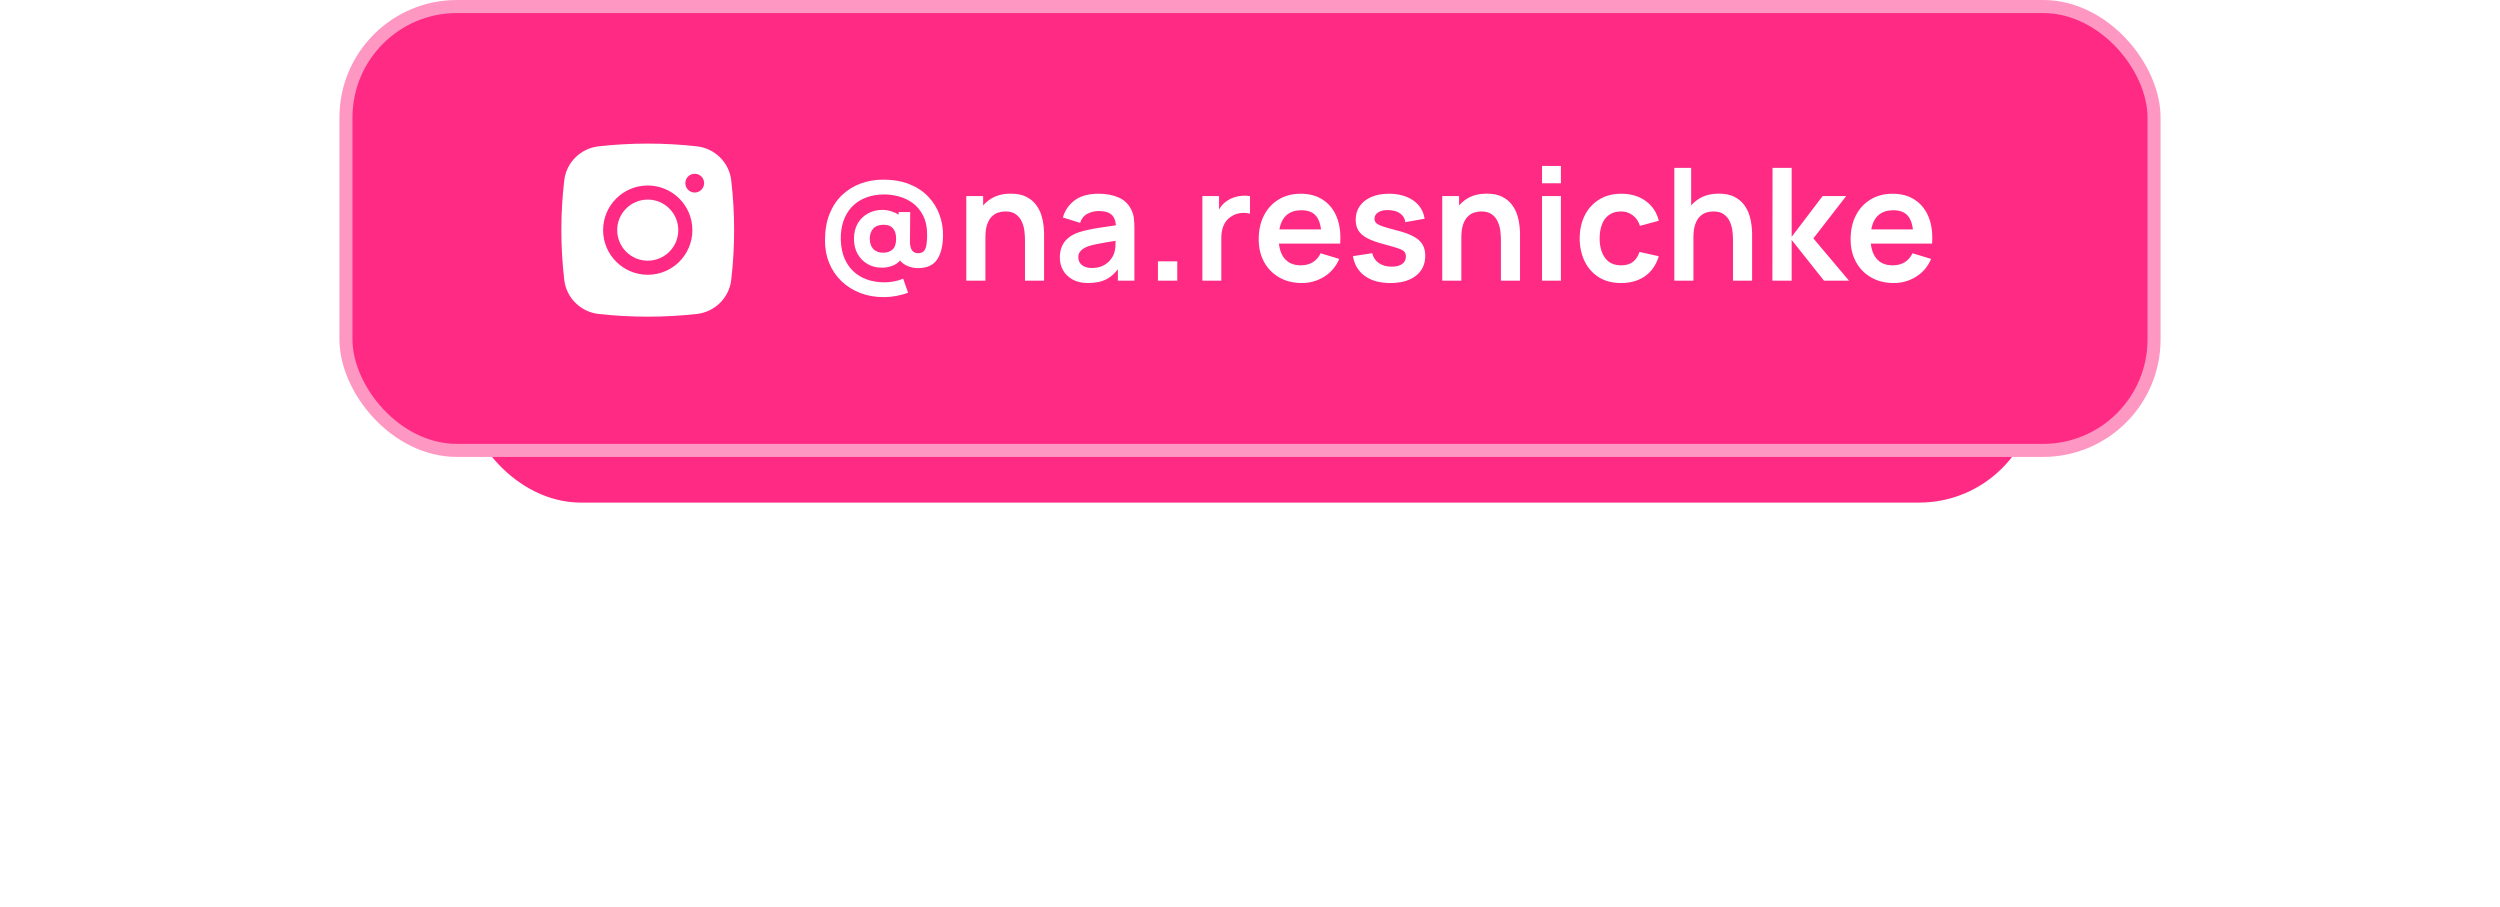
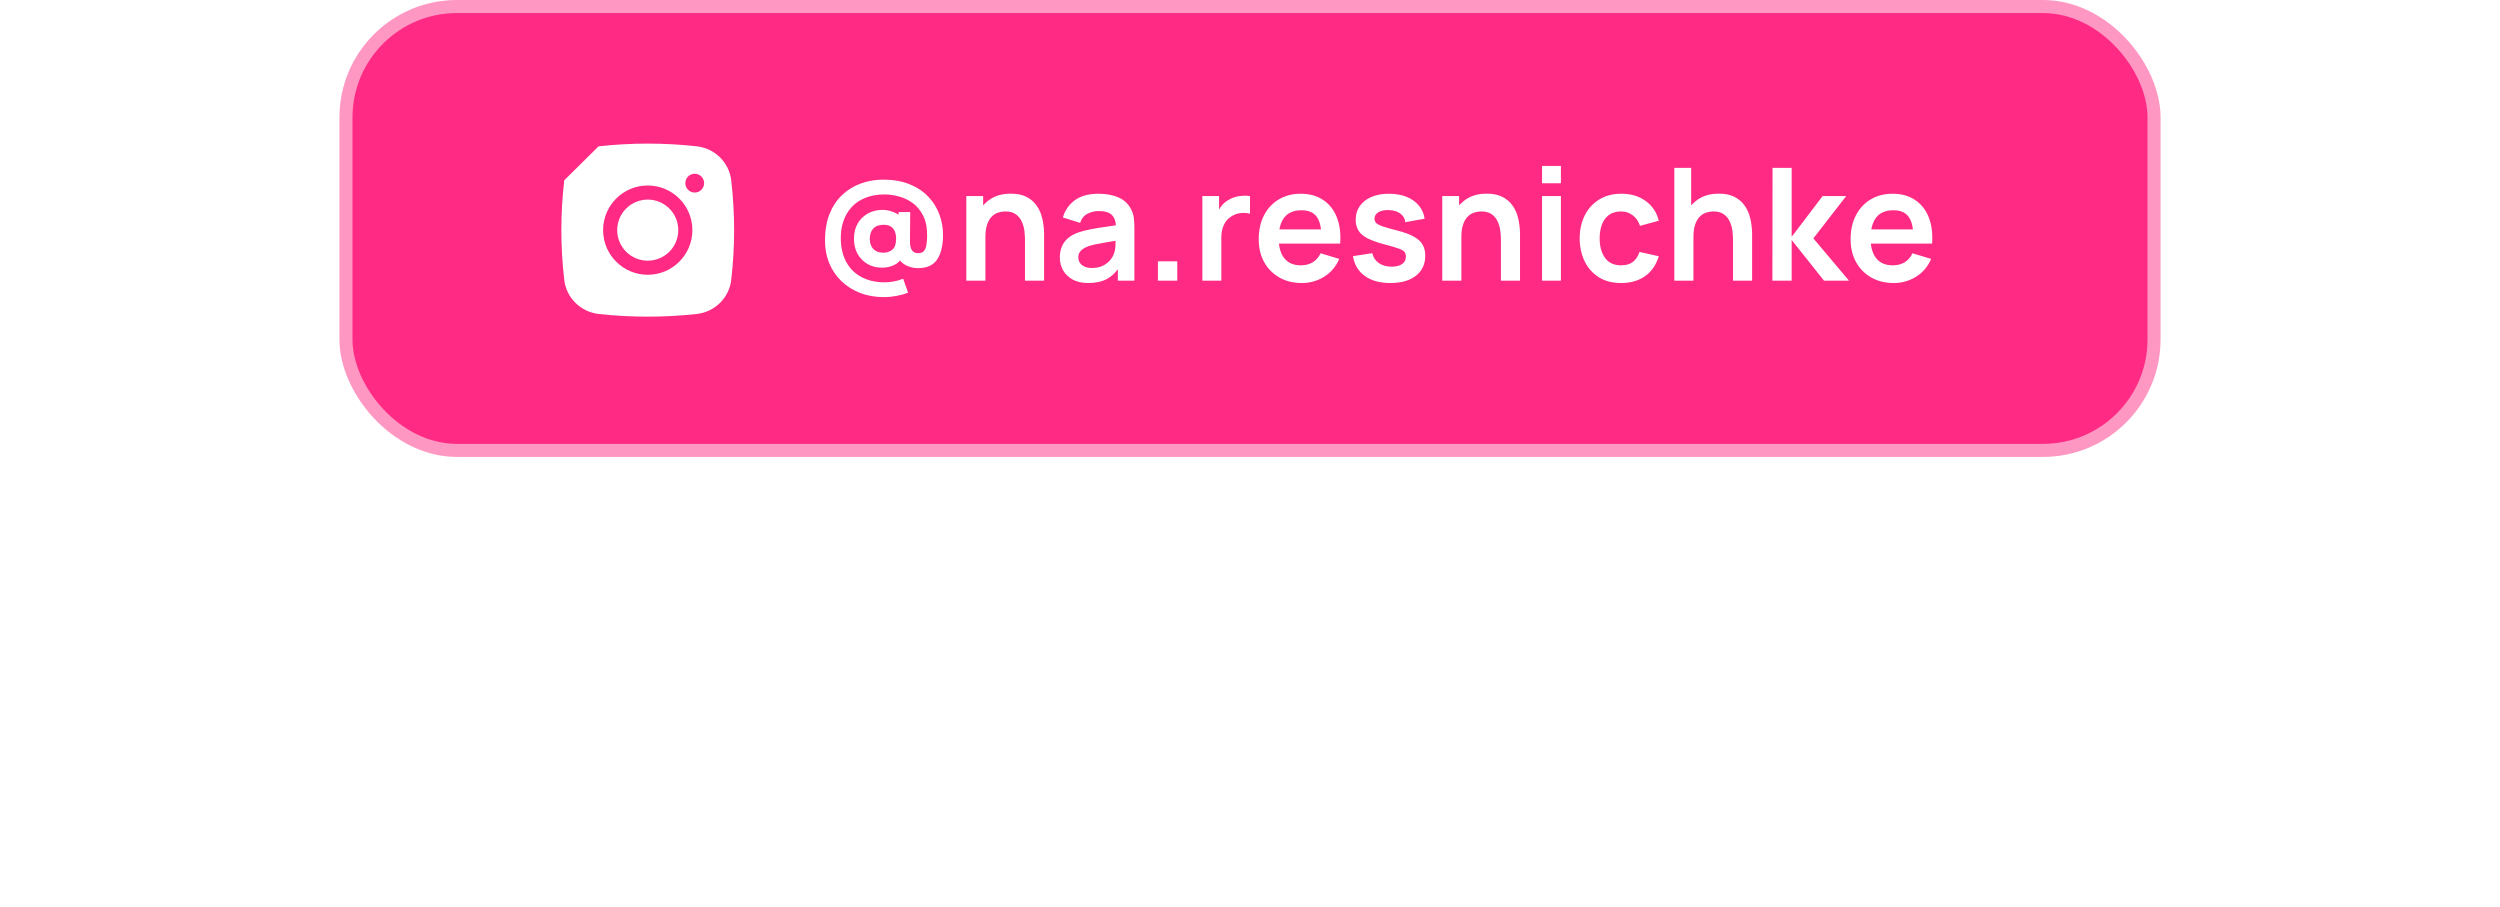
<svg xmlns="http://www.w3.org/2000/svg" width="383" height="139" viewBox="0 0 383 139" fill="none">
  <g clip-path="url(#clip0_877_6092)">
    <g filter="url(#filter0_f_877_6092)">
-       <rect x="71" y="21" width="241" height="56" rx="18" fill="#FF2A83" />
-     </g>
+       </g>
    <rect x="53" y="1" width="277" height="68" rx="17" fill="#FF2A83" stroke="#FF97C3" stroke-width="2" />
    <path d="M135.4 45.52C134.072 45.52 132.856 45.304 131.752 44.872C130.656 44.448 129.704 43.844 128.896 43.06C128.096 42.284 127.476 41.368 127.036 40.312C126.604 39.256 126.388 38.104 126.388 36.856C126.388 35.304 126.62 33.944 127.084 32.776C127.556 31.608 128.204 30.636 129.028 29.86C129.86 29.076 130.812 28.492 131.884 28.108C132.964 27.716 134.104 27.52 135.304 27.52C136.832 27.52 138.172 27.752 139.324 28.216C140.476 28.68 141.436 29.316 142.204 30.124C142.972 30.924 143.544 31.84 143.92 32.872C144.304 33.904 144.488 34.992 144.472 36.136C144.448 37.704 144.14 38.92 143.548 39.784C142.956 40.648 141.98 41.08 140.62 41.08C139.972 41.08 139.352 40.928 138.76 40.624C138.176 40.32 137.772 39.876 137.548 39.292L138.304 39.304C137.96 39.936 137.5 40.38 136.924 40.636C136.348 40.884 135.76 41.008 135.16 41.008C134.312 41.008 133.564 40.824 132.916 40.456C132.268 40.08 131.756 39.56 131.38 38.896C131.012 38.232 130.828 37.46 130.828 36.58C130.828 35.676 131.02 34.892 131.404 34.228C131.796 33.564 132.324 33.052 132.988 32.692C133.652 32.332 134.392 32.152 135.208 32.152C135.728 32.152 136.272 32.26 136.84 32.476C137.408 32.684 137.848 32.968 138.16 33.328L137.668 33.976V32.488H139.444L139.408 37.012C139.408 37.628 139.516 38.08 139.732 38.368C139.948 38.648 140.252 38.788 140.644 38.788C141.06 38.788 141.364 38.672 141.556 38.44C141.748 38.208 141.872 37.896 141.928 37.504C141.992 37.112 142.028 36.668 142.036 36.172C142.052 34.916 141.852 33.88 141.436 33.064C141.028 32.24 140.492 31.588 139.828 31.108C139.164 30.628 138.448 30.288 137.68 30.088C136.92 29.888 136.196 29.788 135.508 29.788C134.428 29.788 133.464 29.956 132.616 30.292C131.776 30.62 131.068 31.092 130.492 31.708C129.916 32.324 129.484 33.06 129.196 33.916C128.908 34.772 128.78 35.728 128.812 36.784C128.844 37.808 129.024 38.72 129.352 39.52C129.68 40.32 130.14 41 130.732 41.56C131.324 42.112 132.02 42.532 132.82 42.82C133.628 43.108 134.524 43.252 135.508 43.252C136.004 43.252 136.496 43.204 136.984 43.108C137.48 43.012 137.94 42.876 138.364 42.7L139.12 44.836C138.544 45.06 137.94 45.228 137.308 45.34C136.684 45.46 136.048 45.52 135.4 45.52ZM135.328 38.716C135.872 38.716 136.332 38.56 136.708 38.248C137.092 37.936 137.284 37.38 137.284 36.58C137.284 35.876 137.124 35.344 136.804 34.984C136.484 34.616 136.02 34.432 135.412 34.432C134.684 34.432 134.14 34.628 133.78 35.02C133.428 35.404 133.252 35.924 133.252 36.58C133.252 37.244 133.432 37.768 133.792 38.152C134.16 38.528 134.672 38.716 135.328 38.716ZM157.026 43V36.76C157.026 36.352 156.998 35.9 156.942 35.404C156.886 34.908 156.754 34.432 156.546 33.976C156.346 33.512 156.042 33.132 155.634 32.836C155.234 32.54 154.69 32.392 154.002 32.392C153.634 32.392 153.27 32.452 152.91 32.572C152.55 32.692 152.222 32.9 151.926 33.196C151.638 33.484 151.406 33.884 151.23 34.396C151.054 34.9 150.966 35.548 150.966 36.34L149.25 35.608C149.25 34.504 149.462 33.504 149.886 32.608C150.318 31.712 150.95 31 151.782 30.472C152.614 29.936 153.638 29.668 154.854 29.668C155.814 29.668 156.606 29.828 157.23 30.148C157.854 30.468 158.35 30.876 158.718 31.372C159.086 31.868 159.358 32.396 159.534 32.956C159.71 33.516 159.822 34.048 159.87 34.552C159.926 35.048 159.954 35.452 159.954 35.764V43H157.026ZM148.038 43V30.04H150.618V34.06H150.966V43H148.038ZM166.71 43.36C165.774 43.36 164.982 43.184 164.334 42.832C163.686 42.472 163.194 41.996 162.858 41.404C162.53 40.812 162.366 40.16 162.366 39.448C162.366 38.824 162.47 38.264 162.678 37.768C162.886 37.264 163.206 36.832 163.638 36.472C164.07 36.104 164.63 35.804 165.318 35.572C165.838 35.404 166.446 35.252 167.142 35.116C167.846 34.98 168.606 34.856 169.422 34.744C170.246 34.624 171.106 34.496 172.002 34.36L170.97 34.948C170.978 34.052 170.778 33.392 170.37 32.968C169.962 32.544 169.274 32.332 168.306 32.332C167.722 32.332 167.158 32.468 166.614 32.74C166.07 33.012 165.69 33.48 165.474 34.144L162.834 33.316C163.154 32.22 163.762 31.34 164.658 30.676C165.562 30.012 166.778 29.68 168.306 29.68C169.458 29.68 170.47 29.868 171.342 30.244C172.222 30.62 172.874 31.236 173.298 32.092C173.53 32.548 173.67 33.016 173.718 33.496C173.766 33.968 173.79 34.484 173.79 35.044V43H171.258V40.192L171.678 40.648C171.094 41.584 170.41 42.272 169.626 42.712C168.85 43.144 167.878 43.36 166.71 43.36ZM167.286 41.056C167.942 41.056 168.502 40.94 168.966 40.708C169.43 40.476 169.798 40.192 170.07 39.856C170.35 39.52 170.538 39.204 170.634 38.908C170.786 38.54 170.87 38.12 170.886 37.648C170.91 37.168 170.922 36.78 170.922 36.484L171.81 36.748C170.938 36.884 170.19 37.004 169.566 37.108C168.942 37.212 168.406 37.312 167.958 37.408C167.51 37.496 167.114 37.596 166.77 37.708C166.434 37.828 166.15 37.968 165.918 38.128C165.686 38.288 165.506 38.472 165.378 38.68C165.258 38.888 165.198 39.132 165.198 39.412C165.198 39.732 165.278 40.016 165.438 40.264C165.598 40.504 165.83 40.696 166.134 40.84C166.446 40.984 166.83 41.056 167.286 41.056ZM177.394 43V40.036H180.358V43H177.394ZM184.203 43V30.04H186.759V33.196L186.447 32.788C186.607 32.356 186.819 31.964 187.083 31.612C187.355 31.252 187.679 30.956 188.055 30.724C188.375 30.508 188.727 30.34 189.111 30.22C189.503 30.092 189.903 30.016 190.311 29.992C190.719 29.96 191.115 29.976 191.499 30.04V32.74C191.115 32.628 190.671 32.592 190.167 32.632C189.671 32.672 189.223 32.812 188.823 33.052C188.423 33.268 188.095 33.544 187.839 33.88C187.591 34.216 187.407 34.6 187.287 35.032C187.167 35.456 187.107 35.916 187.107 36.412V43H184.203ZM199.447 43.36C198.135 43.36 196.983 43.076 195.991 42.508C194.999 41.94 194.223 41.152 193.663 40.144C193.111 39.136 192.835 37.976 192.835 36.664C192.835 35.248 193.107 34.02 193.651 32.98C194.195 31.932 194.951 31.12 195.919 30.544C196.887 29.968 198.007 29.68 199.279 29.68C200.623 29.68 201.763 29.996 202.699 30.628C203.643 31.252 204.343 32.136 204.799 33.28C205.255 34.424 205.427 35.772 205.315 37.324H202.447V36.268C202.439 34.86 202.191 33.832 201.703 33.184C201.215 32.536 200.447 32.212 199.399 32.212C198.215 32.212 197.335 32.58 196.759 33.316C196.183 34.044 195.895 35.112 195.895 36.52C195.895 37.832 196.183 38.848 196.759 39.568C197.335 40.288 198.175 40.648 199.279 40.648C199.991 40.648 200.603 40.492 201.115 40.18C201.635 39.86 202.035 39.4 202.315 38.8L205.171 39.664C204.675 40.832 203.907 41.74 202.867 42.388C201.835 43.036 200.695 43.36 199.447 43.36ZM194.983 37.324V35.14H203.899V37.324H194.983ZM212.996 43.36C211.396 43.36 210.096 43 209.096 42.28C208.096 41.56 207.488 40.548 207.272 39.244L210.224 38.788C210.376 39.428 210.712 39.932 211.232 40.3C211.752 40.668 212.408 40.852 213.2 40.852C213.896 40.852 214.432 40.716 214.808 40.444C215.192 40.164 215.384 39.784 215.384 39.304C215.384 39.008 215.312 38.772 215.168 38.596C215.032 38.412 214.728 38.236 214.256 38.068C213.784 37.9 213.06 37.688 212.084 37.432C210.996 37.144 210.132 36.836 209.492 36.508C208.852 36.172 208.392 35.776 208.112 35.32C207.832 34.864 207.692 34.312 207.692 33.664C207.692 32.856 207.904 32.152 208.328 31.552C208.752 30.952 209.344 30.492 210.104 30.172C210.864 29.844 211.76 29.68 212.792 29.68C213.8 29.68 214.692 29.836 215.468 30.148C216.252 30.46 216.884 30.904 217.364 31.48C217.844 32.056 218.14 32.732 218.252 33.508L215.3 34.036C215.228 33.484 214.976 33.048 214.544 32.728C214.12 32.408 213.552 32.228 212.84 32.188C212.16 32.148 211.612 32.252 211.196 32.5C210.78 32.74 210.572 33.08 210.572 33.52C210.572 33.768 210.656 33.98 210.824 34.156C210.992 34.332 211.328 34.508 211.832 34.684C212.344 34.86 213.104 35.076 214.112 35.332C215.144 35.596 215.968 35.9 216.584 36.244C217.208 36.58 217.656 36.984 217.928 37.456C218.208 37.928 218.348 38.5 218.348 39.172C218.348 40.476 217.872 41.5 216.92 42.244C215.976 42.988 214.668 43.36 212.996 43.36ZM229.94 43V36.76C229.94 36.352 229.912 35.9 229.856 35.404C229.8 34.908 229.668 34.432 229.46 33.976C229.26 33.512 228.956 33.132 228.548 32.836C228.148 32.54 227.604 32.392 226.916 32.392C226.548 32.392 226.184 32.452 225.824 32.572C225.464 32.692 225.136 32.9 224.84 33.196C224.552 33.484 224.32 33.884 224.144 34.396C223.968 34.9 223.88 35.548 223.88 36.34L222.164 35.608C222.164 34.504 222.376 33.504 222.8 32.608C223.232 31.712 223.864 31 224.696 30.472C225.528 29.936 226.552 29.668 227.768 29.668C228.728 29.668 229.52 29.828 230.144 30.148C230.768 30.468 231.264 30.876 231.632 31.372C232 31.868 232.272 32.396 232.448 32.956C232.624 33.516 232.736 34.048 232.784 34.552C232.84 35.048 232.868 35.452 232.868 35.764V43H229.94ZM220.952 43V30.04H223.532V34.06H223.88V43H220.952ZM236.24 28.072V25.42H239.132V28.072H236.24ZM236.24 43V30.04H239.132V43H236.24ZM248.354 43.36C247.018 43.36 245.878 43.064 244.934 42.472C243.99 41.872 243.266 41.056 242.762 40.024C242.266 38.992 242.014 37.824 242.006 36.52C242.014 35.192 242.274 34.016 242.786 32.992C243.306 31.96 244.042 31.152 244.994 30.568C245.946 29.976 247.078 29.68 248.39 29.68C249.862 29.68 251.106 30.052 252.122 30.796C253.146 31.532 253.814 32.54 254.126 33.82L251.246 34.6C251.022 33.904 250.65 33.364 250.13 32.98C249.61 32.588 249.018 32.392 248.354 32.392C247.602 32.392 246.982 32.572 246.494 32.932C246.006 33.284 245.646 33.772 245.414 34.396C245.182 35.02 245.066 35.728 245.066 36.52C245.066 37.752 245.342 38.748 245.894 39.508C246.446 40.268 247.266 40.648 248.354 40.648C249.122 40.648 249.726 40.472 250.166 40.12C250.614 39.768 250.95 39.26 251.174 38.596L254.126 39.256C253.726 40.576 253.026 41.592 252.026 42.304C251.026 43.008 249.802 43.36 248.354 43.36ZM265.495 43V36.76C265.495 36.352 265.467 35.9 265.411 35.404C265.355 34.908 265.223 34.432 265.015 33.976C264.815 33.512 264.511 33.132 264.103 32.836C263.703 32.54 263.159 32.392 262.471 32.392C262.103 32.392 261.739 32.452 261.379 32.572C261.019 32.692 260.691 32.9 260.395 33.196C260.107 33.484 259.875 33.884 259.699 34.396C259.523 34.9 259.435 35.548 259.435 36.34L257.719 35.608C257.719 34.504 257.931 33.504 258.355 32.608C258.787 31.712 259.419 31 260.251 30.472C261.083 29.936 262.107 29.668 263.323 29.668C264.283 29.668 265.075 29.828 265.699 30.148C266.323 30.468 266.819 30.876 267.187 31.372C267.555 31.868 267.827 32.396 268.003 32.956C268.179 33.516 268.291 34.048 268.339 34.552C268.395 35.048 268.423 35.452 268.423 35.764V43H265.495ZM256.507 43V25.72H259.087V34.816H259.435V43H256.507ZM271.531 43L271.555 25.72H274.483V36.28L279.223 30.04H282.835L277.807 36.52L283.267 43H279.439L274.483 36.76V43H271.531ZM290.126 43.36C288.814 43.36 287.662 43.076 286.67 42.508C285.678 41.94 284.902 41.152 284.342 40.144C283.79 39.136 283.514 37.976 283.514 36.664C283.514 35.248 283.786 34.02 284.33 32.98C284.874 31.932 285.63 31.12 286.598 30.544C287.566 29.968 288.686 29.68 289.958 29.68C291.302 29.68 292.442 29.996 293.378 30.628C294.322 31.252 295.022 32.136 295.478 33.28C295.934 34.424 296.106 35.772 295.994 37.324H293.126V36.268C293.118 34.86 292.87 33.832 292.382 33.184C291.894 32.536 291.126 32.212 290.078 32.212C288.894 32.212 288.014 32.58 287.438 33.316C286.862 34.044 286.574 35.112 286.574 36.52C286.574 37.832 286.862 38.848 287.438 39.568C288.014 40.288 288.854 40.648 289.958 40.648C290.67 40.648 291.282 40.492 291.794 40.18C292.314 39.86 292.714 39.4 292.994 38.8L295.85 39.664C295.354 40.832 294.586 41.74 293.546 42.388C292.514 43.036 291.374 43.36 290.126 43.36ZM285.662 37.324V35.14H294.578V37.324H285.662Z" fill="white" />
    <path d="M99.234 30.577C96.65 30.577 94.555 32.672 94.555 35.256C94.555 37.841 96.65 39.935 99.234 39.935C101.818 39.935 103.913 37.841 103.913 35.256C103.913 32.672 101.818 30.577 99.234 30.577Z" fill="white" />
-     <path fill-rule="evenodd" clip-rule="evenodd" d="M91.704 22.416C96.668 21.861 101.8 21.861 106.765 22.416C109.498 22.722 111.702 24.875 112.023 27.618C112.617 32.693 112.617 37.82 112.023 42.895C111.702 45.638 109.498 47.791 106.765 48.097C101.8 48.651 96.668 48.651 91.704 48.097C88.971 47.791 86.766 45.638 86.445 42.895C85.852 37.82 85.852 32.693 86.445 27.618C86.766 24.875 88.971 22.722 91.704 22.416ZM106.433 26.618C105.638 26.618 104.993 27.263 104.993 28.058C104.993 28.853 105.638 29.497 106.433 29.497C107.228 29.497 107.872 28.853 107.872 28.058C107.872 27.263 107.228 26.618 106.433 26.618ZM92.395 35.256C92.395 31.48 95.457 28.418 99.234 28.418C103.011 28.418 106.073 31.48 106.073 35.256C106.073 39.033 103.011 42.095 99.234 42.095C95.457 42.095 92.395 39.033 92.395 35.256Z" fill="white" />
+     <path fill-rule="evenodd" clip-rule="evenodd" d="M91.704 22.416C96.668 21.861 101.8 21.861 106.765 22.416C109.498 22.722 111.702 24.875 112.023 27.618C112.617 32.693 112.617 37.82 112.023 42.895C111.702 45.638 109.498 47.791 106.765 48.097C101.8 48.651 96.668 48.651 91.704 48.097C88.971 47.791 86.766 45.638 86.445 42.895C85.852 37.82 85.852 32.693 86.445 27.618ZM106.433 26.618C105.638 26.618 104.993 27.263 104.993 28.058C104.993 28.853 105.638 29.497 106.433 29.497C107.228 29.497 107.872 28.853 107.872 28.058C107.872 27.263 107.228 26.618 106.433 26.618ZM92.395 35.256C92.395 31.48 95.457 28.418 99.234 28.418C103.011 28.418 106.073 31.48 106.073 35.256C106.073 39.033 103.011 42.095 99.234 42.095C95.457 42.095 92.395 39.033 92.395 35.256Z" fill="white" />
  </g>
  <defs>
    <filter id="filter0_f_877_6092" x="38" y="-12" width="307" height="122" filterUnits="userSpaceOnUse" color-interpolation-filters="sRGB">
      <feFlood flood-opacity="0" result="BackgroundImageFix" />
      <feBlend mode="normal" in="SourceGraphic" in2="BackgroundImageFix" result="shape" />
      <feGaussianBlur stdDeviation="16.5" result="effect1_foregroundBlur_877_6092" />
    </filter>
    <clipPath id="clip0_877_6092">
      <rect width="383" height="139" fill="white" />
    </clipPath>
  </defs>
</svg>